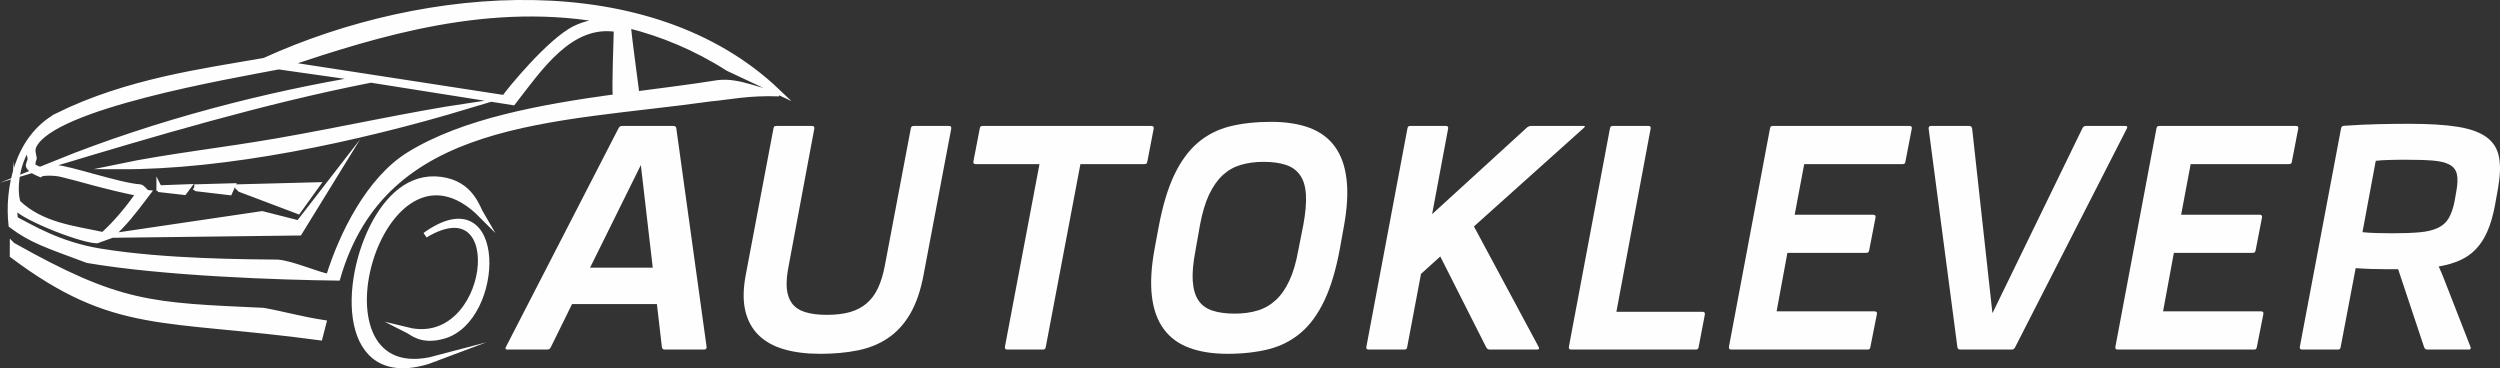
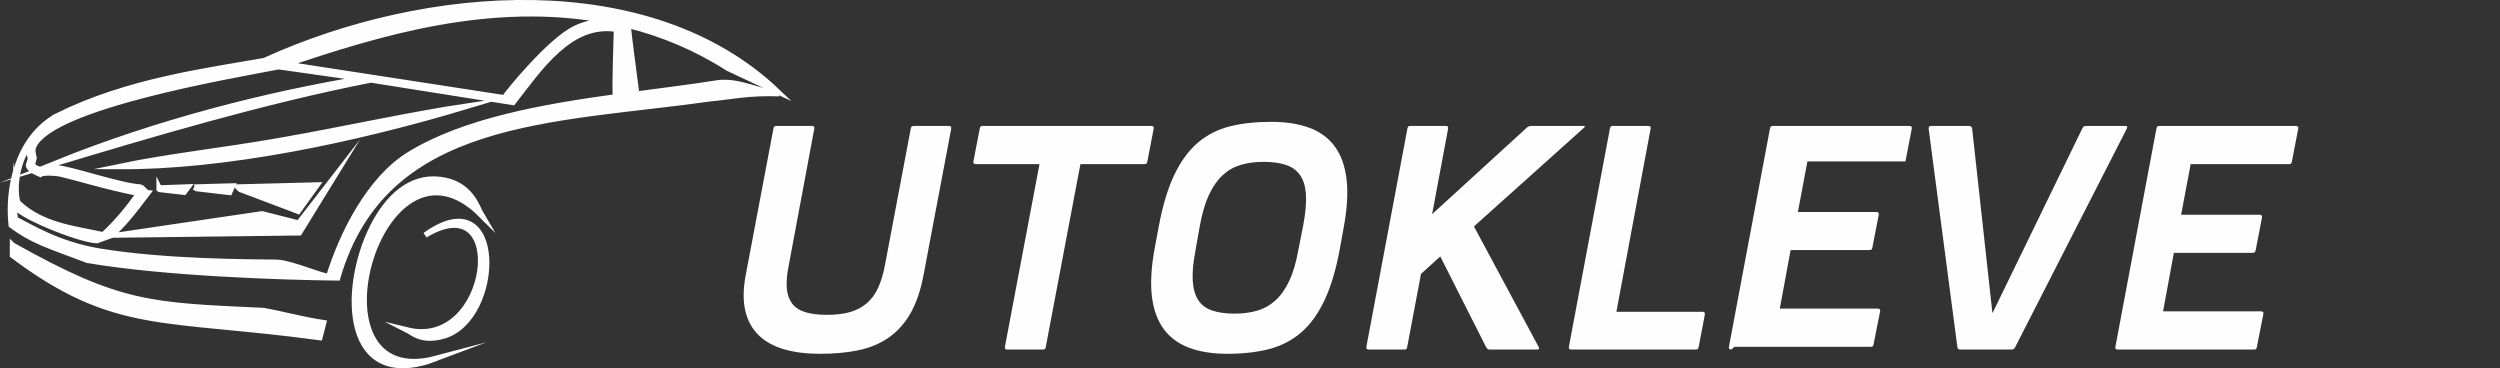
<svg xmlns="http://www.w3.org/2000/svg" xml:space="preserve" width="35.001mm" height="5.155mm" version="1.1" style="shape-rendering:geometricPrecision; text-rendering:geometricPrecision; image-rendering:optimizeQuality; fill-rule:evenodd; clip-rule:evenodd" viewBox="0 0 3469.23 510.92">
  <rect x="0" y="0" width="3469.23" height="510.92" fill="#333333" stroke="none" />
  <defs>
    <style type="text/css">
   
    .str0 {stroke:#FEFEFE;stroke-width:7.55;stroke-miterlimit:22.926}
    .fil0 {fill:#FEFEFE}
    .fil1 {fill:#FEFEFE;fill-rule:nonzero}
   
  </style>
  </defs>
  <g id="Vrstva_x0020_1">
    <path class="fil0 str0" d="M78.89 160.98c98.11,-48.77 206.42,-62.44 288.03,-76.91 225.75,-102.86 535.27,-125.33 711.96,42.93 -22.8,-10.69 -45.6,-21.4 -68.4,-32.09 -45.17,-28.85 -91.83,-48.01 -138.9,-59.81 1.34,15.81 8.93,72.39 11.97,95.42 39.51,-5.21 77.76,-9.97 112.57,-15.57 30.56,-3.82 59.51,13.69 85.12,15 -42.69,-1.67 -70.64,4.88 -94.61,6.88 -220.27,30.97 -453.22,24.34 -518.12,248.76 -77.41,-0.89 -239.97,-6.14 -346.97,-24.39 -54.86,-20.46 -77.77,-27.42 -105.91,-48.74 -5.63,-49.25 7.76,-120.73 63.27,-151.47zm318.21 -71.91l302.75 46.64c5.17,-7.82 62.8,-79.16 98.45,-96.39 12.41,-6.02 30.3,-10.93 49.11,-9.64 -166.27,-32.91 -325,17.64 -450.31,59.4zm-10.47 3.46c-67.87,13.07 -314.1,54.78 -339.74,110.08 -2.76,5.97 -0.74,10.78 0.32,16.88 -0.95,2.98 -1.92,6.42 -2.15,8.9 -0.27,1.31 3.15,4.96 11.64,7.19 2.38,0.63 2.94,-0.47 6.64,-1.54 4,-1.16 10.97,-1.23 14.14,-1.19 17.41,0.19 88.04,24.9 116.62,26.66 4.14,0.26 7.31,7.67 11.13,8.04 -24.07,32.03 -31.69,40.81 -49.81,58.69 4.52,-1.43 -7.76,2.69 -20.99,7.64 -24.51,-0.72 -114.03,-36.92 -115.01,-50.01 -0.22,4.37 1.53,16.13 1.51,20.09 22.24,11.35 60.52,35.19 117.16,44.57 90.7,15.03 206.45,14.99 247.39,15.49 20.32,1.68 56.91,17.98 70.71,19.77 18.33,-59.19 56.26,-135.3 111.55,-169.33 75.49,-46.48 183.43,-65.8 286.55,-80.02 -1.91,-11.39 1.29,-85.93 1.25,-93.89 -64.04,-10.06 -105.96,53.03 -143.62,101.62l-197.2 -31.25c-149.91,29.29 -305.36,75.84 -436.67,115.28 141.44,-57.01 292.97,-95.31 424.84,-117.16l-116.27 -16.52zm-221.47 233.53l250.28 -3.04 44.08 -71.58 -45.03 58.18 -50.81 -12.89 -198.52 29.33zm55.68 -65.16l40.21 -1.48 -5.46 7.31 -33.76 -3.84 -0.99 -2zm48.8 -1.3l52.98 -1.51 -4.04 8.95 -45.73 -5.39 -3.2 -2.05zm60.4 -0.05l109.95 -2.85 -26.23 36.46 -80.59 -30.46 -3.13 -3.14zm-312.66 80.63c148.64,83.56 190.95,83.5 348.15,90.76 27.12,4.84 52.7,12.22 83.61,16.93l-5.3 20.56c-217.43,-29.41 -284.65,-7.77 -426.52,-114.06l0.06 -14.19zm632.72 -193.38c-81.39,12.13 -173.67,32.86 -264.46,48.68 -76.92,13.4 -152.74,21.59 -220.02,35.63 146.99,0.71 327.2,-36.97 484.48,-84.31zm-35.04 319.64c-30.43,8.42 -43.09,-5.05 -49.79,-8.42 117.07,28.57 143.27,-203.56 24.67,-131.74 111.52,-80.03 107.28,117.45 25.12,140.15zm-3.71 -217.33c42.6,5.55 50.73,39 57.16,49.82 -142.1,-143.14 -251.07,248.5 -62.92,198.43 -128.41,48.88 -132.7,-95.24 -88.49,-182.78 20.14,-39.87 51.64,-71.02 94.25,-65.47zm-572.34 -45.13c0.18,6.13 2.56,10.96 3.03,16.03 0.34,3.7 -3.66,8.53 -2.12,11.06 3.44,5.66 9.87,8.12 15.93,10.75 2.14,-2.12 18.16,-2.69 29.44,-0.05 23.48,5.47 60.2,17.17 107.39,26.65 -14.59,20.35 -29.49,39.1 -49.47,57.44 -40.76,-8.88 -85.2,-13.03 -118.4,-44.64 -5.07,-15.06 -3.43,-51.23 14.19,-77.24z" />
-     <path class="fil1" d="M704.05 485.05c-2.42,0 -3.15,-1.14 -2.12,-3.37l156.3 -303.56c0.72,-1.3 1.46,-2.16 2.19,-2.67 0.65,-0.5 1.83,-0.71 3.44,-0.71l70.39 0c2.79,0 4.17,1.22 4.32,3.74l41.96 302.78c0.15,2.51 -0.95,3.8 -3.44,3.8l-54.39 0c-2.71,0 -4.09,-1.29 -4.24,-3.8l-6.87 -59.32 -117.77 0 -29.39 59.75c-0.73,1.29 -1.39,2.15 -2.12,2.66 -0.73,0.51 -1.9,0.71 -3.44,0.71l-54.82 0zm185.24 -256.02l-70.47 142.41 87 0 -16.52 -142.41z" />
    <path class="fil1" d="M1137.78 490.95c-18.86,0 -35.53,-2.09 -49.94,-6.32 -14.4,-4.16 -26.17,-10.77 -35.24,-19.67 -9.06,-8.91 -15.2,-20.26 -18.42,-34.05 -3.22,-13.86 -2.92,-30.37 0.72,-49.55l38.39 -202.88c0.29,-1.51 0.72,-2.52 1.24,-3.02 0.58,-0.5 1.68,-0.71 3.21,-0.71l49.05 0c2.57,0 3.66,1.22 3.22,3.74l-35.52 190.02c-2.42,12.06 -3.37,22.33 -2.71,30.95 0.65,8.54 2.99,15.58 7.09,21.26 4.09,5.6 10.09,9.69 18.13,12.27 7.97,2.59 18.21,3.89 30.56,3.89 12.43,0 23.17,-1.3 32.17,-3.89 8.99,-2.58 16.66,-6.67 23.09,-12.2 6.43,-5.53 11.7,-12.64 15.65,-21.26 4.01,-8.61 7.16,-18.96 9.43,-31.02l35.97 -190.02c0.29,-1.51 0.72,-2.52 1.32,-3.02 0.58,-0.5 1.61,-0.71 3.21,-0.71l48.4 0c2.55,0 3.65,1.22 3.21,3.74l-38.38 202.88c-4.09,21.84 -10.31,39.86 -18.5,53.93 -8.19,14.07 -18.35,25.29 -30.49,33.54 -12.13,8.33 -26.17,14.07 -42.03,17.31 -15.8,3.23 -33.49,4.82 -52.86,4.82z" />
    <path class="fil1" d="M1397.73 485.05c-2.56,0 -3.66,-1.29 -3.21,-3.8l47.95 -253.51 -88.45 0c-2.57,0 -3.66,-1.29 -3.22,-3.81l8.77 -45.46c0.3,-1.51 0.73,-2.52 1.32,-3.02 0.58,-0.5 1.61,-0.71 3.21,-0.71l233.65 0c2.56,0 3.65,1.22 3.21,3.74l-8.77 45.46c-0.29,1.58 -0.72,2.59 -1.31,3.09 -0.52,0.5 -1.62,0.71 -3.15,0.71l-88.45 0 -48.03 253.51c-0.29,1.58 -0.65,2.58 -1.24,3.08 -0.58,0.51 -1.69,0.71 -3.22,0.71l-49.05 0z" />
    <path class="fil1" d="M1703.32 490.95c-20.54,0 -38.23,-2.81 -53.08,-8.34 -14.91,-5.53 -26.68,-14.21 -35.38,-26.07 -8.7,-11.85 -14.18,-26.93 -16.38,-45.32 -2.18,-18.39 -0.94,-40.43 3.74,-66.07l5.78 -30.94c5.47,-29.02 12.65,-52.93 21.64,-71.75 8.99,-18.81 19.88,-33.61 32.68,-44.52 12.79,-10.84 27.63,-18.39 44.44,-22.62 16.81,-4.16 35.89,-6.25 57.17,-6.25 20.54,0 38.23,2.74 53,8.2 14.77,5.45 26.53,14.07 35.24,25.85 8.69,11.78 14.18,26.86 16.37,45.24 2.27,18.39 1.02,40.51 -3.73,66.29l-5.56 30.95c-5.41,29.01 -12.57,52.93 -21.57,71.74 -8.91,18.74 -19.8,33.61 -32.6,44.45 -12.87,10.91 -27.7,18.46 -44.59,22.77 -16.81,4.23 -35.89,6.39 -57.17,6.39zm49.94 -266.37c-11.55,0 -22.08,1.44 -31.51,4.24 -9.44,2.8 -17.77,7.53 -25.08,14.29 -7.24,6.75 -13.52,15.72 -18.86,26.93 -5.26,11.2 -9.43,25.21 -12.58,42.09l-6.2 35.11c-3.29,16.95 -4.61,31.1 -3.88,42.37 0.72,11.35 3.29,20.33 7.82,27.08 4.46,6.75 10.96,11.49 19.37,14.29 8.42,2.8 18.79,4.23 31.07,4.23 11.7,0 22.3,-1.44 31.8,-4.31 9.51,-2.86 17.91,-7.75 25.3,-14.57 7.31,-6.75 13.59,-15.8 18.78,-27.01 5.26,-11.2 9.36,-25.28 12.35,-42.09l6.88 -34.68c3.14,-16.88 4.38,-30.95 3.73,-42.22 -0.66,-11.28 -3.29,-20.26 -7.97,-27.01 -4.61,-6.75 -11.19,-11.56 -19.67,-14.43 -8.48,-2.87 -18.93,-4.31 -31.36,-4.31z" />
    <path class="fil1" d="M2067.82 485.05c-1.54,0 -2.71,-0.21 -3.44,-0.71 -0.65,-0.51 -1.39,-1.37 -2.12,-2.66l-63.59 -125.82 -26.76 24.2 -19.08 101.19c-0.29,1.58 -0.72,2.58 -1.24,3.08 -0.59,0.51 -1.69,0.71 -3.22,0.71l-49.05 0c-2.56,0 -3.66,-1.29 -3.21,-3.8l56.94 -302.78c0.3,-1.51 0.73,-2.52 1.32,-3.02 0.52,-0.5 1.61,-0.71 3.21,-0.71l48.85 0c2.55,0 3.58,1.22 3.13,3.74l-22.22 118.7 131.3 -119.92c1.82,-1.72 4.02,-2.52 6.58,-2.52l71.78 0c2.71,0 3.07,0.79 1.1,2.52l-152.72 136.95 89.93 167.47c1.02,2.23 0.29,3.37 -2.12,3.37l-65.36 0z" />
    <path class="fil1" d="M2180.33 485.05c-2.56,0 -3.66,-1.29 -3.21,-3.8l56.94 -302.78c0.29,-1.51 0.73,-2.52 1.32,-3.02 0.51,-0.5 1.61,-0.71 3.21,-0.71l48.84 0c2.56,0 3.59,1.22 3.14,3.74l-47.52 254.15 119.53 0c2.56,0 3.66,1.3 3.22,3.81l-8.55 44.82c-0.3,1.58 -0.73,2.58 -1.32,3.08 -0.58,0.51 -1.61,0.71 -3.22,0.71l-172.38 0z" />
-     <path class="fil1" d="M2402.43 485.05c-2.56,0 -3.66,-1.29 -3.21,-3.8l56.94 -302.78c0.29,-1.51 0.73,-2.52 1.32,-3.02 0.51,-0.5 1.61,-0.71 3.21,-0.71l189.06 0c2.63,0 3.65,1.22 3.21,3.74l-8.77 45.46c-0.3,1.58 -0.65,2.59 -1.24,3.09 -0.58,0.5 -1.69,0.71 -3.22,0.71l-136.05 0 -13.23 70.24 109 0c2.56,0 3.66,1.3 3.22,3.81l-8.77 45.25c-0.3,1.58 -0.73,2.59 -1.32,3.08 -0.58,0.44 -1.62,0.72 -3.22,0.72l-109 0 -14.99 81.22 135.98 0c2.63,0 3.66,1.23 3.21,3.74l-8.99 45.47c-0.29,1.58 -0.73,2.58 -1.24,3.08 -0.58,0.51 -1.69,0.71 -3.22,0.71l-188.68 0z" />
+     <path class="fil1" d="M2402.43 485.05c-2.56,0 -3.66,-1.29 -3.21,-3.8l56.94 -302.78c0.29,-1.51 0.73,-2.52 1.32,-3.02 0.51,-0.5 1.61,-0.71 3.21,-0.71l189.06 0c2.63,0 3.65,1.22 3.21,3.74l-8.77 45.46l-136.05 0 -13.23 70.24 109 0c2.56,0 3.66,1.3 3.22,3.81l-8.77 45.25c-0.3,1.58 -0.73,2.59 -1.32,3.08 -0.58,0.44 -1.62,0.72 -3.22,0.72l-109 0 -14.99 81.22 135.98 0c2.63,0 3.66,1.23 3.21,3.74l-8.99 45.47c-0.29,1.58 -0.73,2.58 -1.24,3.08 -0.58,0.51 -1.69,0.71 -3.22,0.71l-188.68 0z" />
    <path class="fil1" d="M2764.81 433.93l0.44 0 124.42 -255.8c0.65,-1.3 1.39,-2.16 2.12,-2.67 0.73,-0.5 1.82,-0.71 3.44,-0.71l54.17 0c2.41,0 3.14,1.08 2.12,3.38l-155.06 303.56c-0.65,1.29 -1.39,2.15 -2.11,2.66 -0.74,0.51 -1.83,0.71 -3.44,0.71l-70.47 0c-2.71,0 -4.09,-1.29 -4.24,-3.8l-39.85 -302.78c-0.15,-2.52 0.95,-3.74 3.44,-3.74l52.63 0c2.49,0 3.88,1.22 4.31,3.74l28.08 255.45z" />
    <path class="fil1" d="M2938.72 485.05c-2.56,0 -3.66,-1.29 -3.21,-3.8l56.94 -302.78c0.3,-1.51 0.73,-2.52 1.32,-3.02 0.52,-0.5 1.61,-0.71 3.21,-0.71l189.06 0c2.63,0 3.66,1.22 3.21,3.74l-8.77 45.46c-0.29,1.58 -0.65,2.59 -1.24,3.09 -0.58,0.5 -1.69,0.71 -3.22,0.71l-136.05 0 -13.23 70.24 109.01 0c2.55,0 3.65,1.3 3.21,3.81l-8.77 45.25c-0.3,1.58 -0.73,2.59 -1.32,3.08 -0.58,0.44 -1.61,0.72 -3.22,0.72l-108.99 0 -14.99 81.22 135.97 0c2.64,0 3.66,1.23 3.22,3.74l-8.99 45.47c-0.3,1.58 -0.73,2.58 -1.25,3.08 -0.58,0.51 -1.69,0.71 -3.21,0.71l-188.69 0z" />
-     <path class="fil1" d="M3368.96 485.05c-1.54,0 -2.64,-0.21 -3.29,-0.71 -0.66,-0.51 -1.24,-1.44 -1.83,-2.87l-35.96 -107.94 -16.96 0c-6.66,0 -13.31,-0.07 -19.81,-0.29 -6.44,-0.21 -13.82,-0.57 -22.15,-1.15l-20.77 109.17c-0.29,1.58 -0.73,2.58 -1.24,3.08 -0.58,0.51 -1.69,0.71 -3.22,0.71l-49.05 0c-2.56,0 -3.65,-1.29 -3.21,-3.8l57.16 -302.78c0.3,-1.51 0.73,-2.52 1.32,-3.02 0.52,-0.5 1.61,-0.78 3.14,-0.93 16.16,-1.15 31.73,-1.86 46.65,-2.22 14.91,-0.37 29.54,-0.51 44.01,-0.51 27.27,0 49.57,1.37 66.89,4.16 17.4,2.81 30.71,7.61 39.98,14.43 9.29,6.83 14.99,15.95 17.18,27.37 2.27,11.42 1.83,25.71 -1.17,42.8l-4.46 24.85c-2.71,14.29 -6.28,26.36 -10.74,36.27 -4.38,9.91 -9.79,18.1 -16.23,24.63 -6.43,6.54 -13.89,11.57 -22.3,15.22 -8.41,3.67 -17.98,6.39 -28.72,8.27 2.63,5.6 5.26,11.91 7.97,18.88l36.19 92.78c0.87,2.37 0,3.59 -2.56,3.59l-56.8 0zm-30.99 -263.42c-3.29,0 -6.81,0.07 -10.54,0.07 -3.73,0.08 -7.38,0.15 -11.11,0.22 -3.73,0.07 -7.31,0.22 -10.74,0.44 -3.44,0.21 -6.36,0.5 -8.77,0.78l-18.43 99.04c3,0.29 6.21,0.57 9.65,0.79 3.44,0.21 6.95,0.36 10.6,0.43 3.66,0.07 7.25,0.07 10.82,0.14 3.58,0.08 7.02,0.15 10.31,0.15 15.14,0 27.78,-0.43 38.01,-1.37 10.16,-0.93 18.57,-2.94 25.15,-6.03 6.58,-3.09 11.63,-7.54 15.07,-13.43 3.51,-5.89 6.28,-13.79 8.26,-23.77l2.34 -13.51c1.9,-10.05 2.12,-18.09 0.8,-23.99 -1.39,-5.89 -4.83,-10.27 -10.31,-13.21 -5.48,-2.94 -13.22,-4.81 -23.09,-5.6 -9.94,-0.79 -22.59,-1.15 -38.01,-1.15z" />
  </g>
</svg>